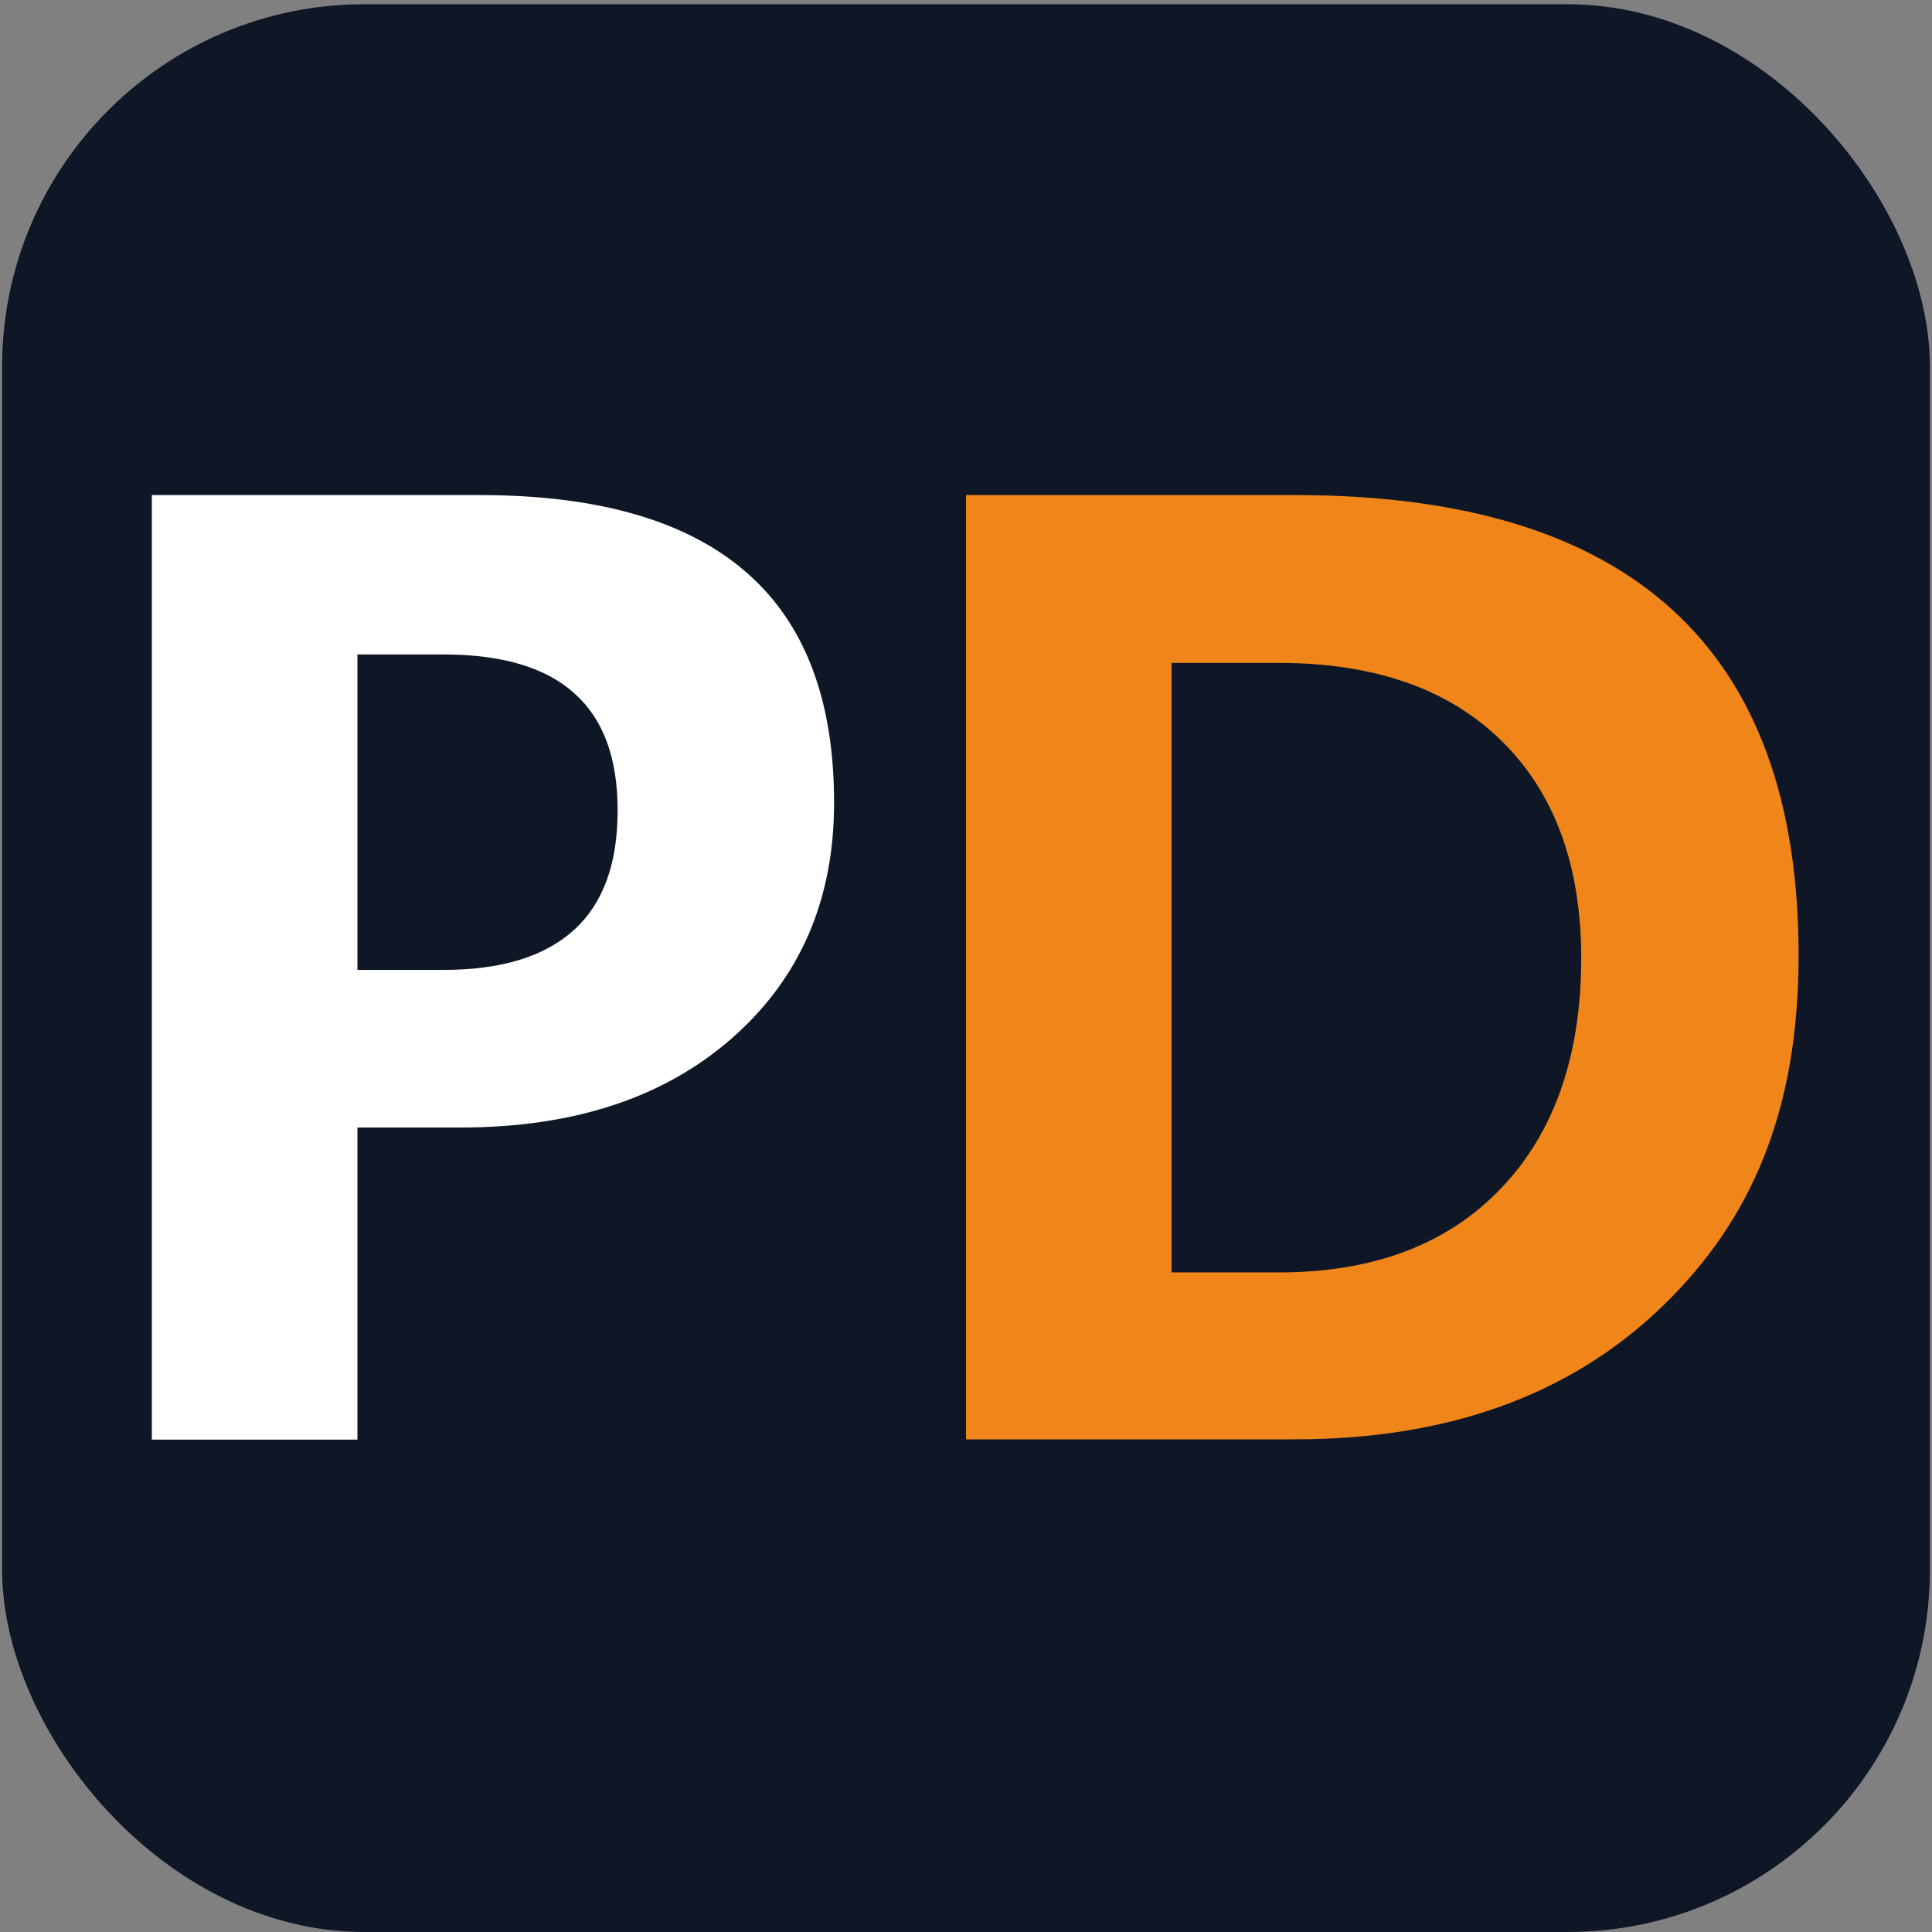
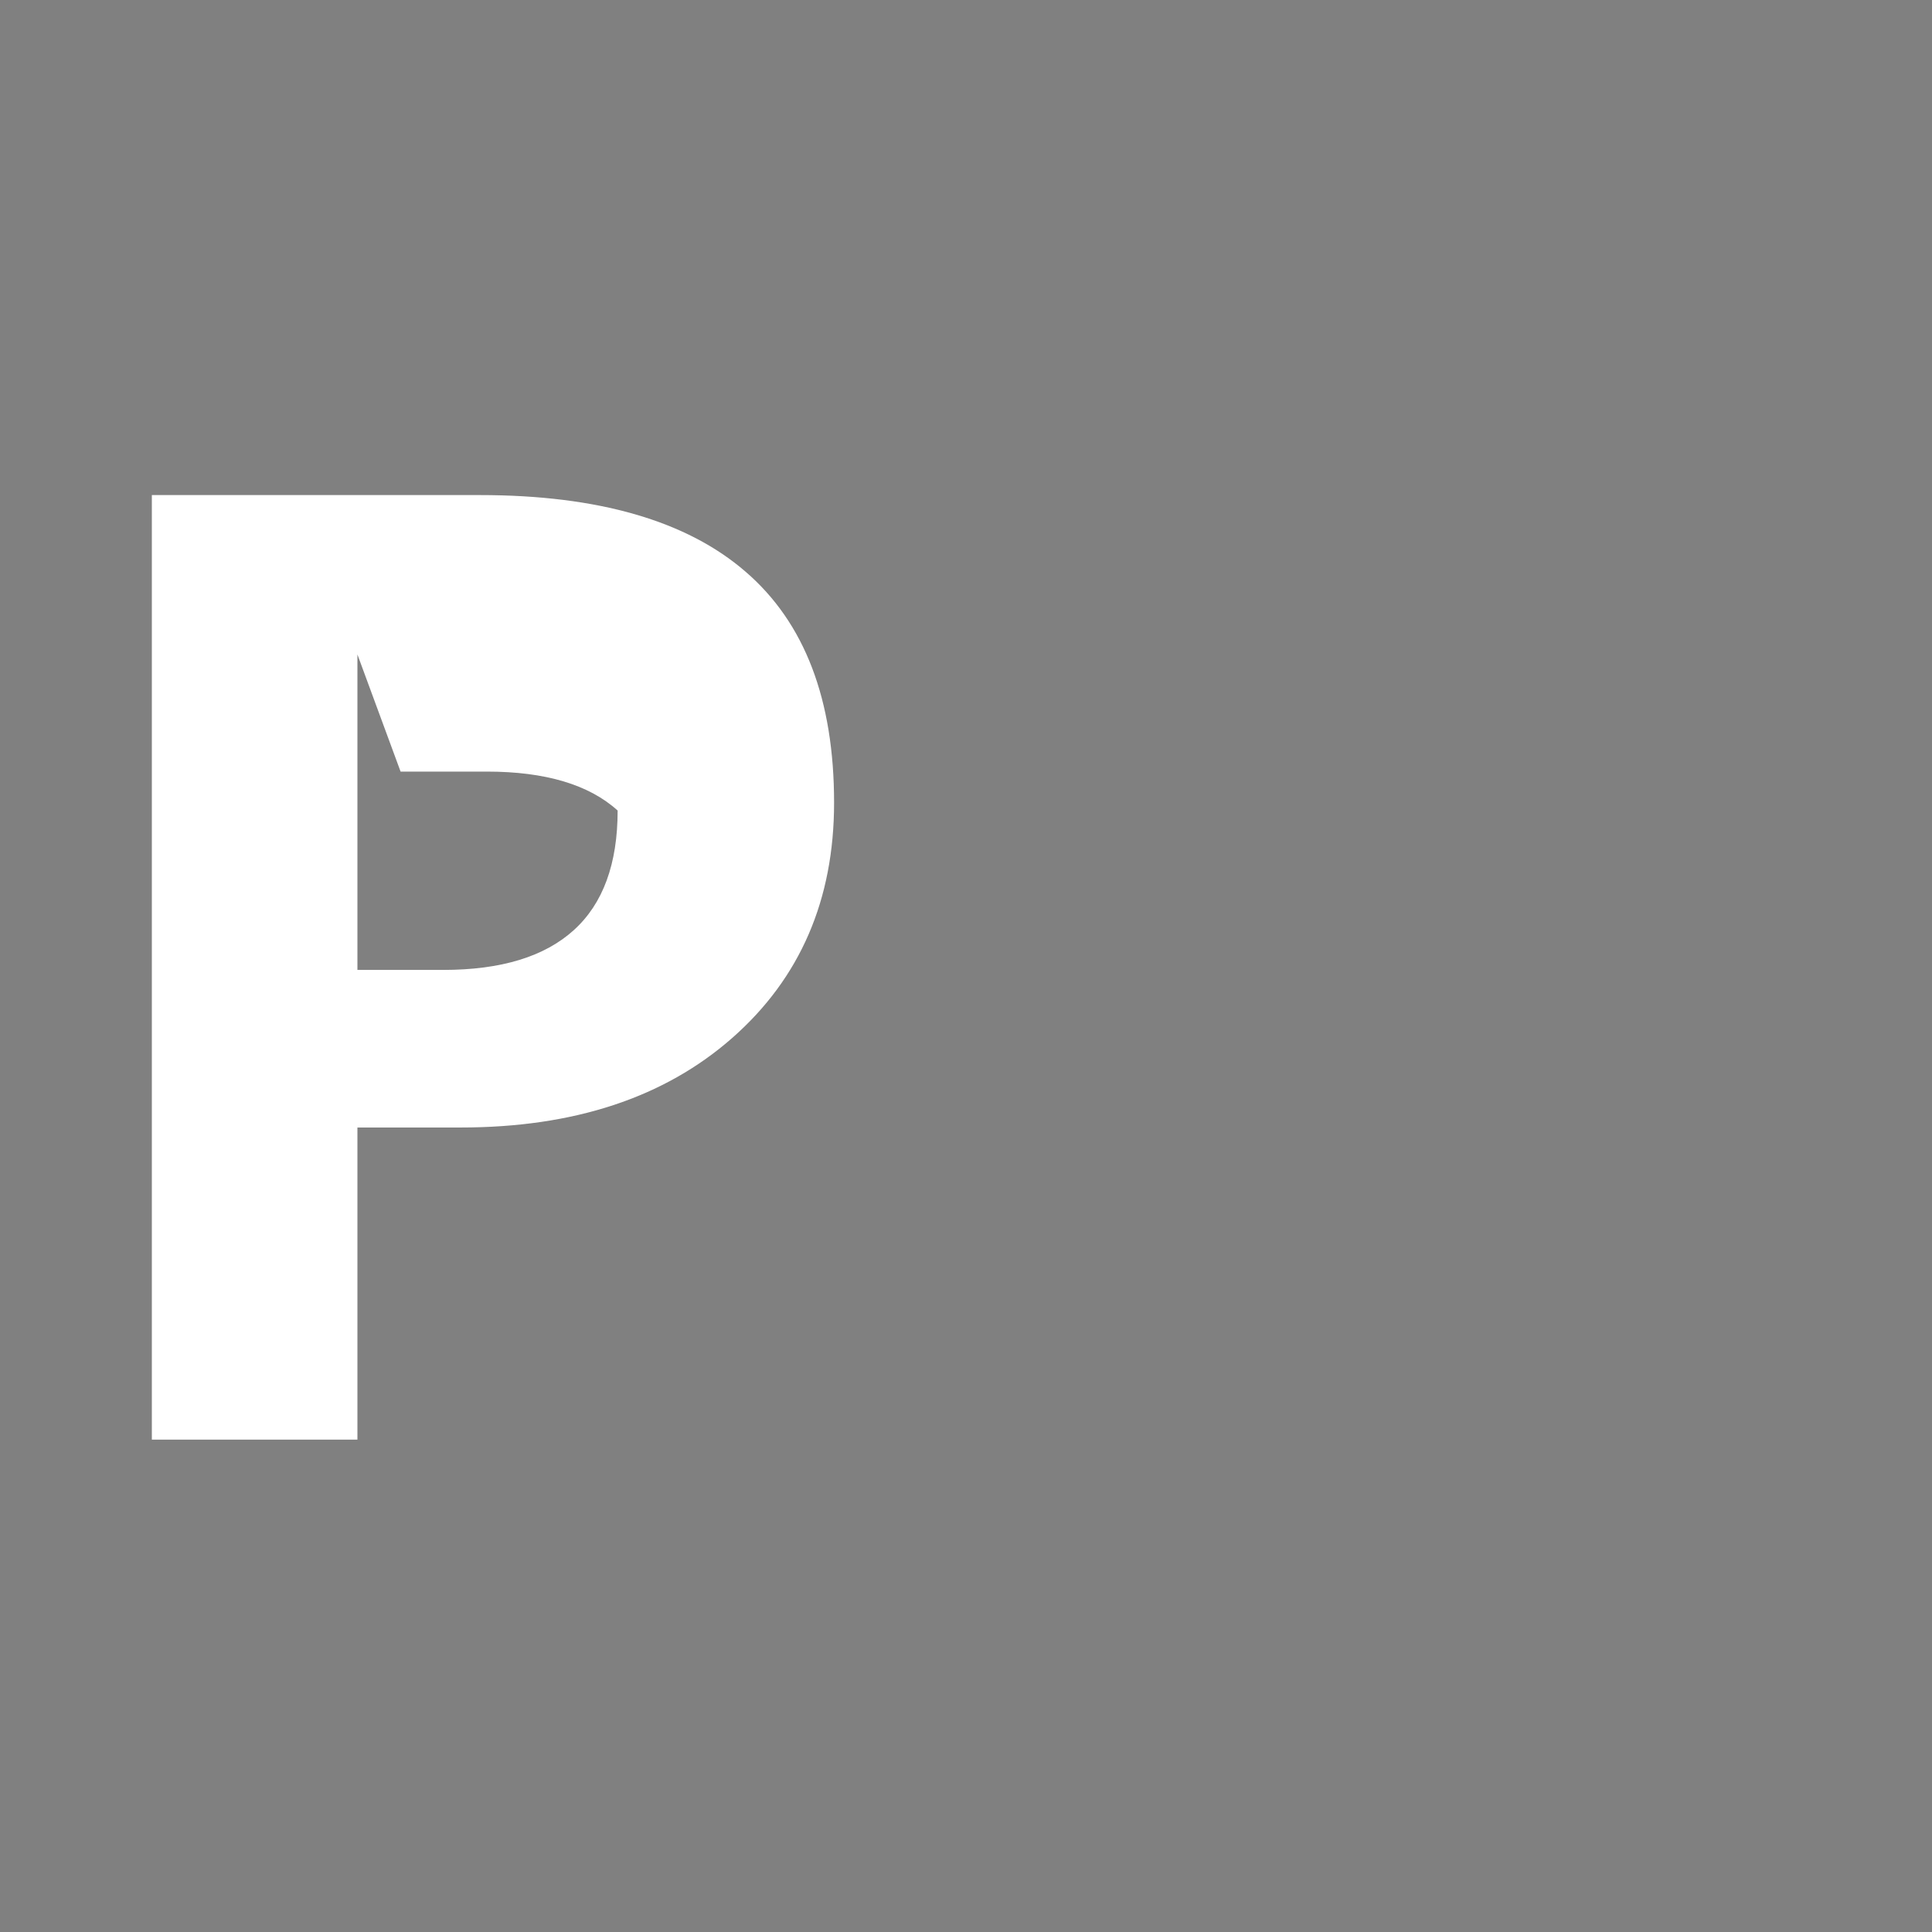
<svg xmlns="http://www.w3.org/2000/svg" id="katman_1" version="1.1" viewBox="0 0 64 64">
  <rect x="0" y="0" width="64" height="64" fill="#808080" stroke="none" />
  <defs>
    <style>
      .st0 {
        fill: #0f1727;
      }

      .st1 {
        fill: #fff;
      }

      .st2 {
        fill: #f08619;
      }
    </style>
  </defs>
-   <rect class="st0" x=".07" y=".14" width="63.86" height="63.86" rx="12" ry="12" />
-   <path class="st1" d="M11.84,37.35v10.34h-6.81v-31.29h10.87c3.91,0,6.85.85,8.8,2.54,1.96,1.69,2.93,4.24,2.93,7.65,0,3.21-1.12,5.81-3.37,7.79-2.25,1.98-5.25,2.97-9,2.97h-3.43ZM11.84,21.68v10.45h2.84c1.92,0,3.36-.44,4.33-1.32.97-.88,1.45-2.2,1.45-3.96s-.48-3.03-1.43-3.88c-.95-.86-2.4-1.29-4.33-1.29h-2.86Z" />
-   <path class="st2" d="M32,47.69v-31.29h10.91c5.56,0,9.72,1.27,12.5,3.81,2.78,2.54,4.17,6.35,4.17,11.44s-1.52,8.76-4.56,11.67c-3.04,2.91-7.08,4.36-12.13,4.36h-10.89ZM38.81,21.97v20.18h3.56c3.13,0,5.58-.93,7.35-2.78,1.77-1.85,2.66-4.4,2.66-7.63,0-3.05-.87-5.45-2.62-7.18-1.75-1.73-4.21-2.6-7.4-2.6h-3.56Z" />
+   <path class="st1" d="M11.84,37.35v10.34h-6.81v-31.29h10.87c3.91,0,6.85.85,8.8,2.54,1.96,1.69,2.93,4.24,2.93,7.65,0,3.21-1.12,5.81-3.37,7.79-2.25,1.98-5.25,2.97-9,2.97h-3.43ZM11.84,21.68v10.45h2.84c1.92,0,3.36-.44,4.33-1.32.97-.88,1.45-2.2,1.45-3.96c-.95-.86-2.4-1.29-4.33-1.29h-2.86Z" />
</svg>